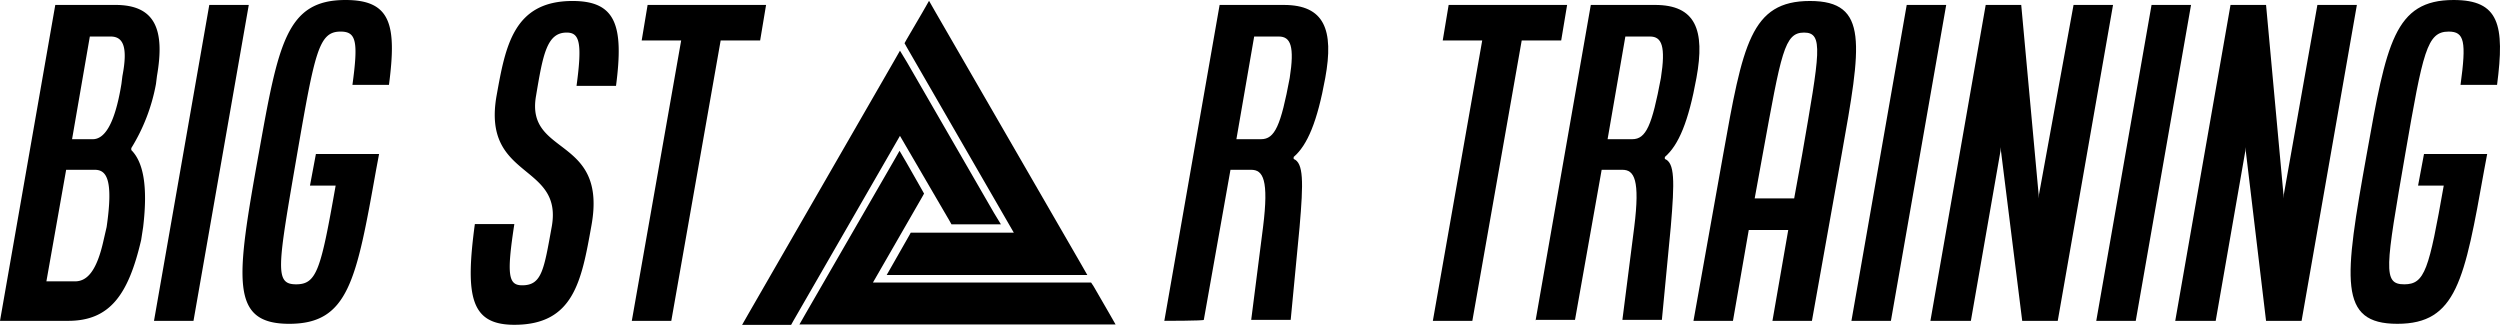
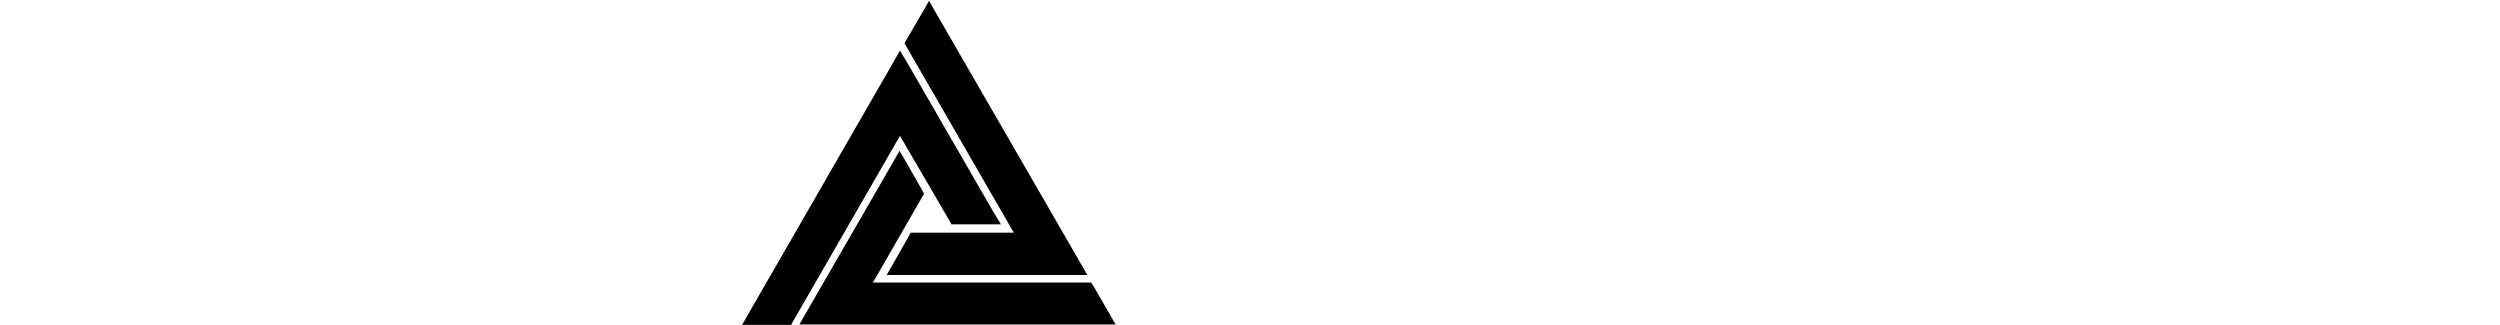
<svg xmlns="http://www.w3.org/2000/svg" id="Layer_1" data-name="Layer 1" viewBox="0 0 2921.611 379.674">
  <title>logo</title>
  <g id="SvgjsG1041">
-     <path d="M0,374.948L64.606,5.768h70.375c47.3,0,57.684,30,48.455,83.066l-1.154,9.23a216.578,216.578,0,0,1-28.842,74.99v2.307c13.844,13.844,19.613,41.533,13.844,89.988l-2.307,15c-15,64.607-36.918,94.6-85.373,94.6H0ZM84.219,162.67h24.227c12.691,0,25.381-15,33.457-64.607l1.154-9.23c6.922-35.764,0-46.148-13.844-46.148H104.985Zm-30,166.131H87.68c13.844,0,25.381-11.537,33.457-48.455l3.461-15c8.076-55.377,0-66.914-13.844-66.914H77.3Zm125.752,46.148L244.582,5.768h46.151l-64.61,369.18H179.971Zm122.3-194.974C325.34,50.762,334.569,0,403.791,0c53.07,0,59.992,28.842,50.762,99.217H411.866c6.922-50.762,4.615-62.3-13.844-62.3-25.381,0-30,23.074-50.762,143.057-23.074,133.828-26.535,152.287-1.154,152.287,24.227,0,28.842-17.3,46.148-115.369h-30l6.922-36.918h73.836l-3.461,18.459c-23.074,129.213-32.3,179.975-101.525,179.975s-62.3-50.762-35.764-198.434h0Zm252.658,81.912h46.148c-9.229,59.992-6.922,71.529,9.229,71.529,23.074,0,25.381-18.459,34.611-69.221C657.6,190.359,563,209.972,580.305,111.908,590.688,54.225,599.918,1.153,669.139,1.153,719.9,1.153,729.131,30,719.9,100.37H673.754c6.922-50.762,3.461-62.3-11.537-62.3-23.074,0-27.689,25.381-35.764,73.836-12.691,71.529,84.219,46.148,64.607,152.287-11.537,64.607-20.766,115.369-89.988,115.369-50.762,0-57.684-32.3-46.148-117.676h0ZM738.36,374.948L796.045,47.3H749.9l6.922-41.533H895.262L888.34,47.3H842.192L784.508,374.948H738.36Z" />
-   </g>
+     </g>
  <g id="SvgjsG1042">
    <path d="M1085.716,0.961l-7.768,13.6L1059.5,46.115l-2.428,4.37,2.428,4.37,125.267,217.032H1064.352l-2.428,4.37-17.965,31.559-7.768,13.6H1270.7l-7.768-13.6-169.45-293.26Zm-33.983,58.264-7.768,13.595L875,366.079l-7.768,13.6h57.293l2.428-4.37,124.784-216.546,57.778,99.048,2.428,4.37h57.778l-8.254-13.6L1059.983,72.819Zm-0.486,117.013-7.768,13.6L942,365.594l-7.766,13.6h369.488l-7.768-13.6-17.965-31.074-2.913-4.37h-254.9l57.293-99.534,2.428-4.37-2.428-4.37L1059.5,190.317Z" />
  </g>
  <g id="SvgjsG1043">
-     <path d="M1360.69,374.948L1425.3,5.768h74.99c47.3,0,58.838,28.842,48.455,85.373-9.23,50.762-20.766,78.451-36.918,92.3v2.307c11.537,4.615,11.537,26.535,6.922,79.6l-10.384,108.447h-46.148l13.844-108.447c6.922-55.377,0-66.914-13.844-66.914h-24.227l-31.154,175.361C1406.833,374.948,1360.69,374.948,1360.69,374.948Zm84.219-212.279h28.842c16.152,0,23.074-16.152,33.457-71.529,5.768-36.918,1.154-48.455-12.691-48.455h-28.842Zm229.584,212.279L1732.177,47.3h-46.144l6.922-41.533H1831.4L1824.476,47.3h-46.148l-57.684,327.647h-46.151Zm119.984,0,64.606-369.18h74.99c47.3,0,58.838,28.842,48.455,85.373-9.229,50.762-20.766,78.451-36.918,92.3v2.307c11.537,4.615,11.537,25.381,6.922,79.6l-10.384,108.447H1896l13.844-108.447c6.922-55.377,0-66.914-13.844-66.914h-24.227l-31.15,175.361h-46.148v1.154h0ZM1878.7,162.669h28.837c16.152,0,23.074-16.152,33.457-71.529,5.768-36.918,1.154-48.455-12.691-48.455h-28.842Zm100.371,212.279,34.611-193.82C2036.751,51.916,2045.98,1.153,2115.2,1.153s59.992,50.762,36.918,179.975l-34.611,193.82h-46.148l18.459-106.139h-46.147l-18.459,106.139h-46.147ZM2050.6,231.891h46.148l9.229-50.762c20.766-119.984,25.381-143.057,2.307-143.057s-26.535,23.073-48.455,143.053Zm113.061,143.057,64.606-369.18h46.148L2209.8,374.948h-46.147Zm92.3,0,64.607-369.18H2362.1l20.766,226.123v-4.615l40.37-221.508h46.148l-64.607,369.18h-41.533L2337.86,171.9v4.615l-34.607,198.434h-47.3Zm193.82,0,64.607-369.18h46.148l-64.607,369.18h-46.148Zm92.3,0,64.6-369.18h41.533l20.766,226.123v-4.615L2708.2,5.768h46.148l-64.607,369.18h-41.533L2623.978,171.9v4.615l-34.611,198.434h-47.29Zm223.8-194.973C2788.956,50.762,2798.182,0,2867.407,0c53.07,0,59.992,28.842,50.762,99.217h-42.686c6.922-50.762,4.615-62.3-13.844-62.3-25.381,0-30,23.074-50.762,143.057-23.074,133.828-26.535,152.287-1.154,152.287,24.227,0,28.842-17.3,46.148-115.369h-30l6.922-36.918h73.84l-3.461,18.459c-23.074,129.213-32.3,179.975-101.525,179.975s-62.3-50.762-35.764-198.434h0Z" />
-   </g>
+     </g>
</svg>